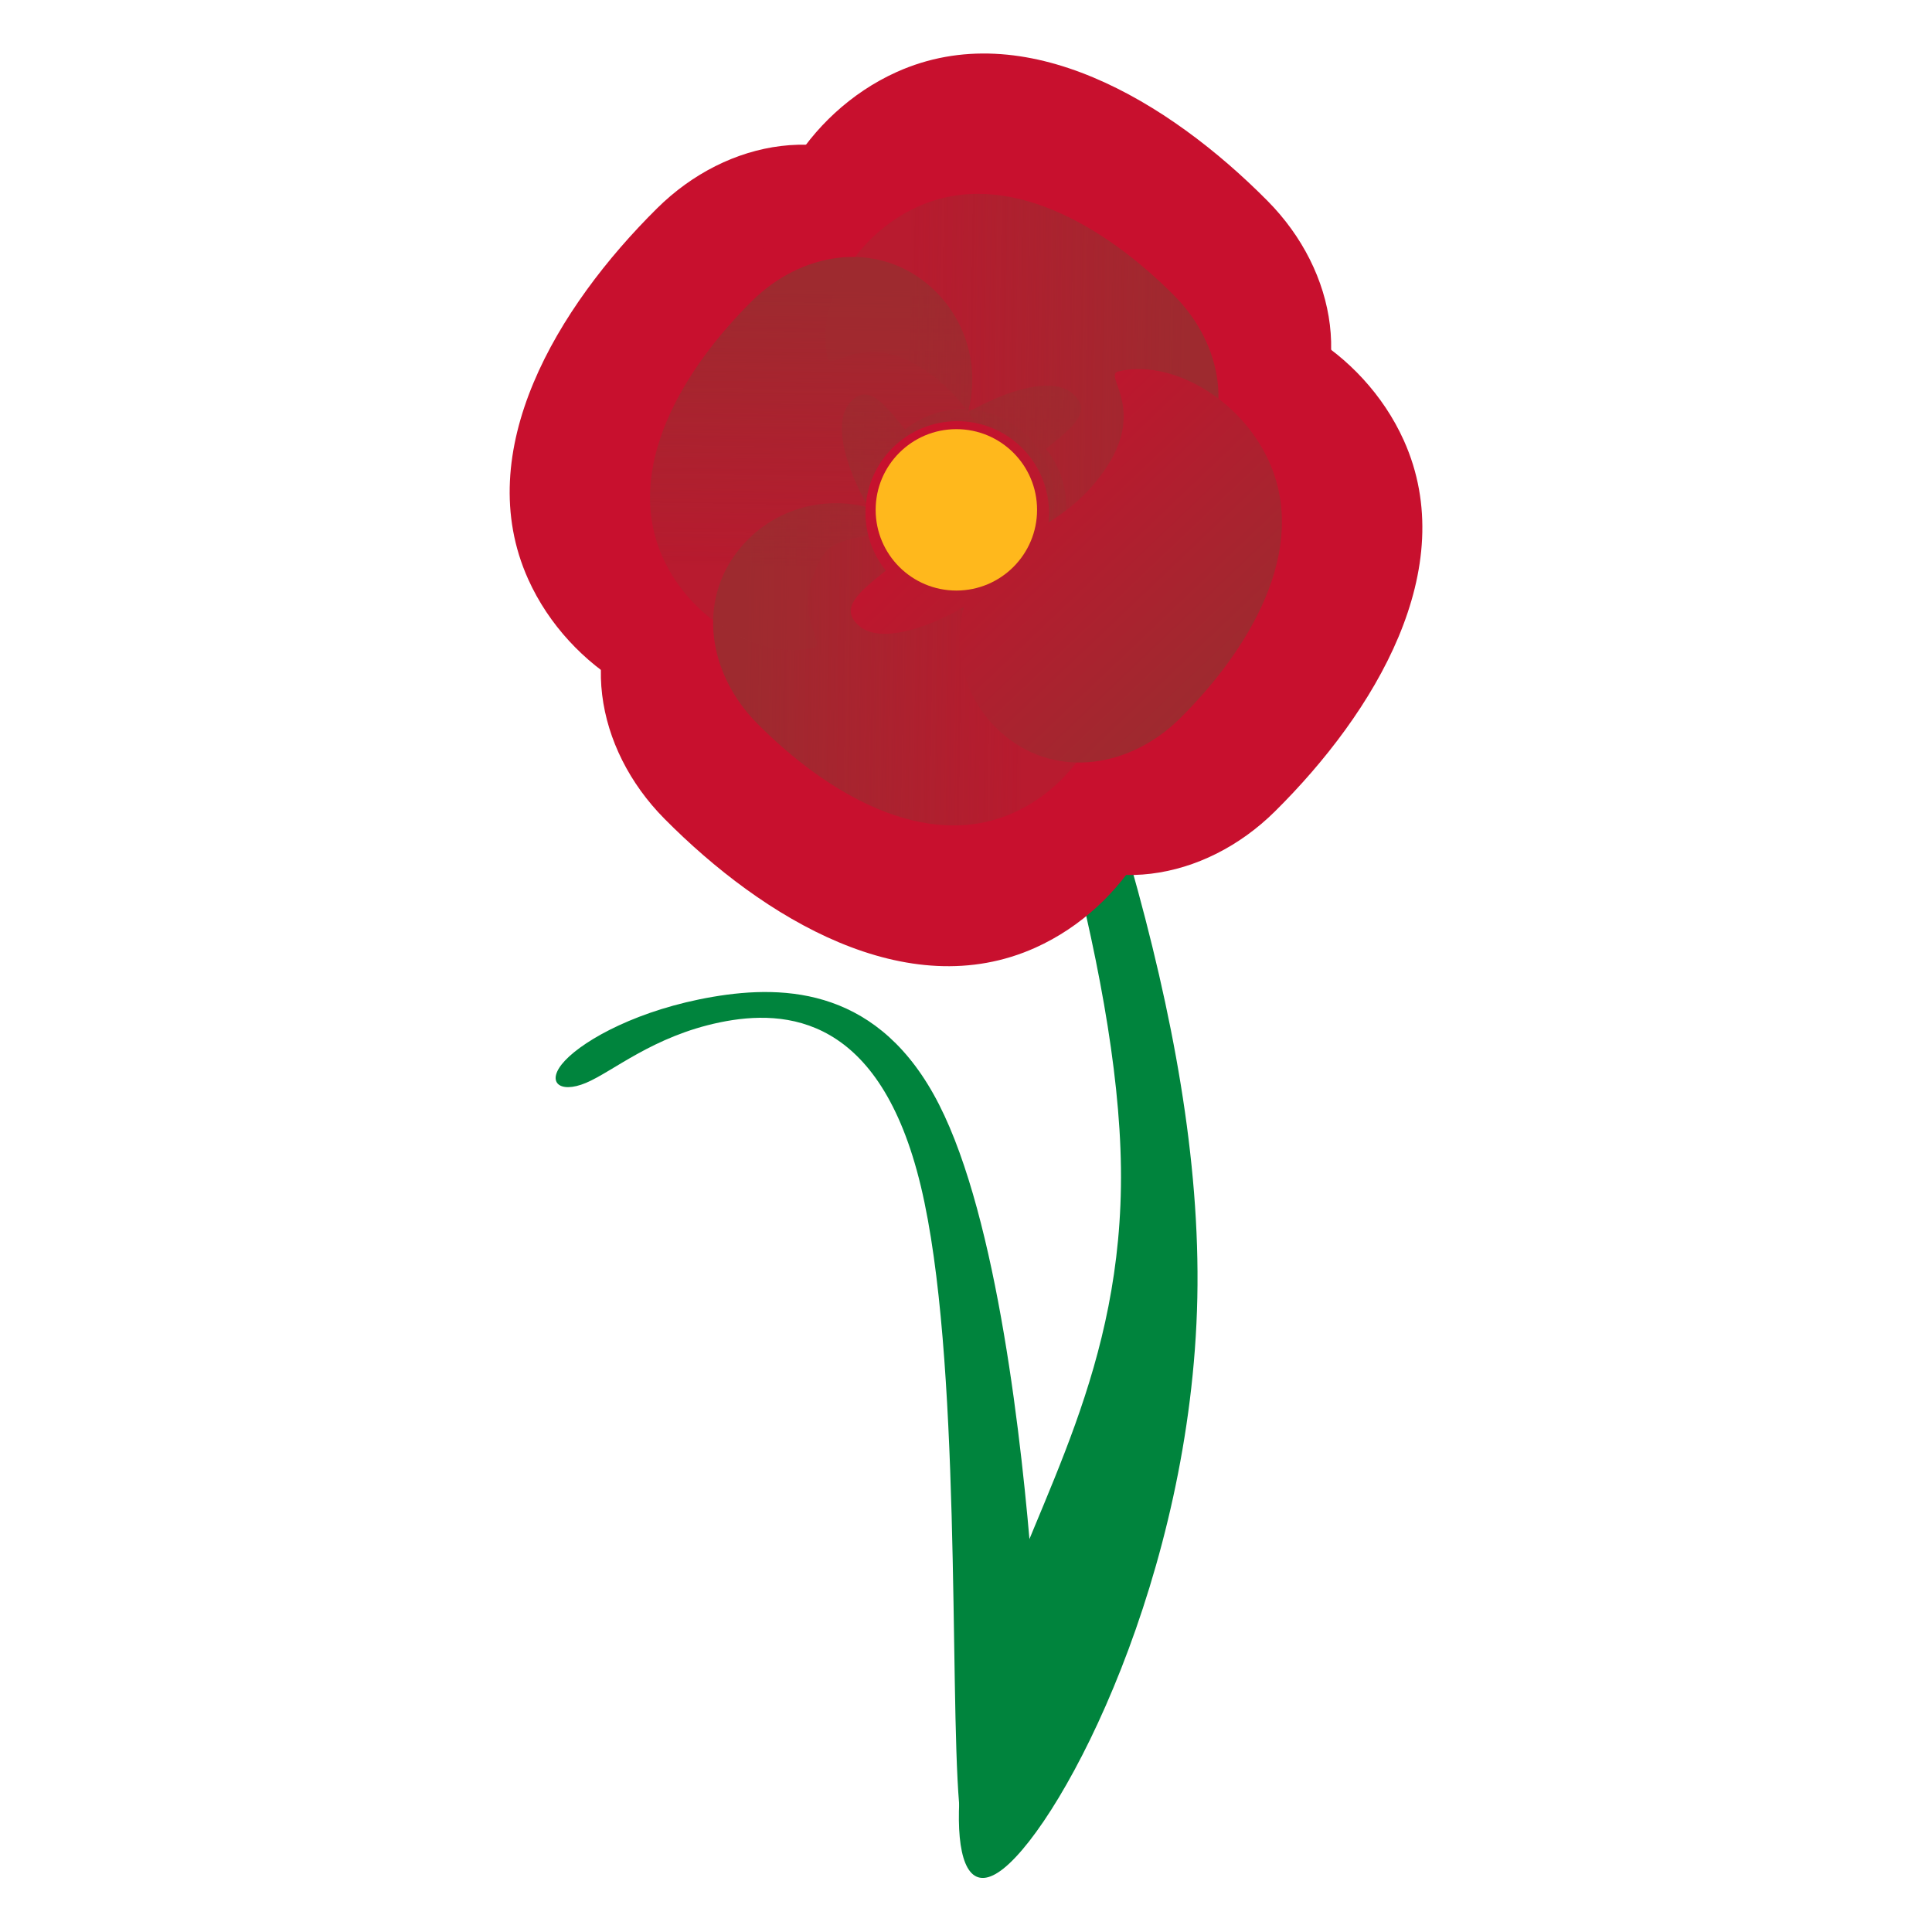
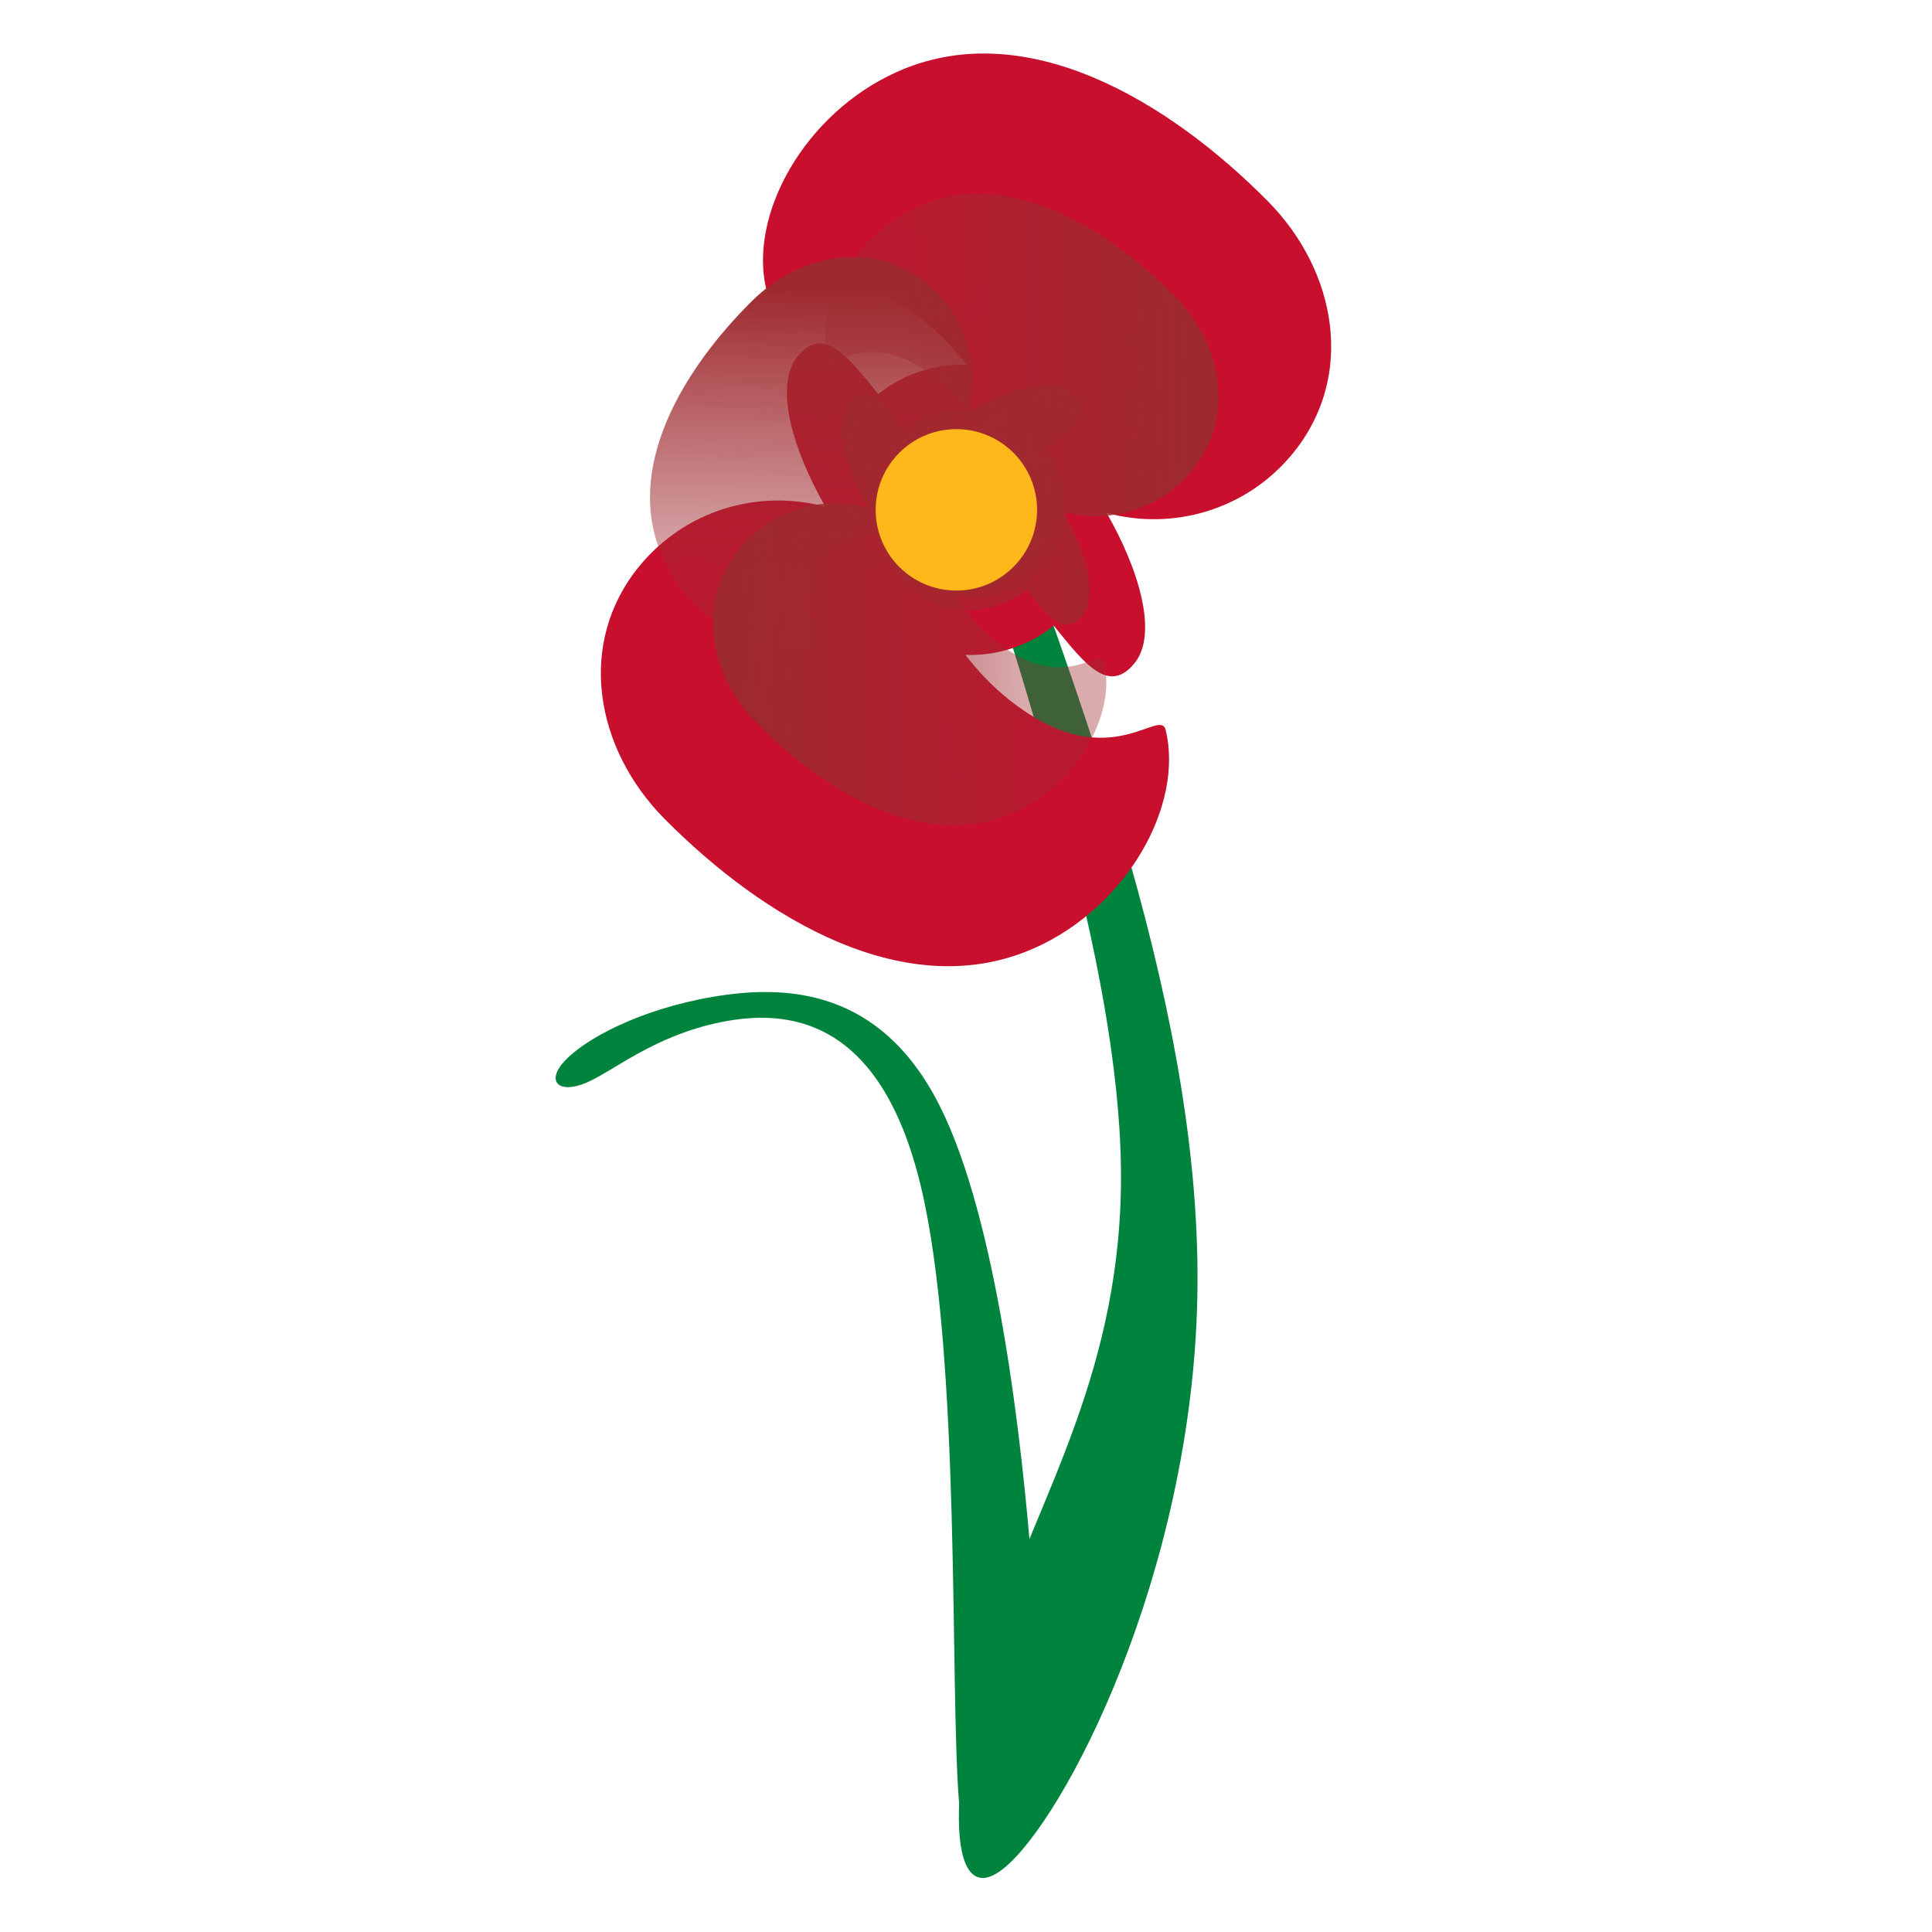
<svg xmlns="http://www.w3.org/2000/svg" xmlns:xlink="http://www.w3.org/1999/xlink" width="180mm" height="180mm" viewBox="0 0 180 180" version="1.1" id="svg1">
  <defs id="defs1">
    <linearGradient xlink:href="#linearGradient49" id="linearGradient50" x1="1.542" y1="64.043" x2="55.179" y2="21.416" gradientUnits="userSpaceOnUse" />
    <linearGradient id="linearGradient49">
      <stop style="stop-color:#9e2a2f;stop-opacity:1;" offset="0" id="stop49" />
      <stop style="stop-color:#9e2a2f;stop-opacity:0.396;" offset="1" id="stop50" />
    </linearGradient>
    <linearGradient xlink:href="#linearGradient46" id="linearGradient47" x1="32.692" y1="98.21" x2="44.921" y2="0.863" gradientUnits="userSpaceOnUse" />
    <linearGradient id="linearGradient46">
      <stop style="stop-color:#9e2a2f;stop-opacity:1;" offset="0" id="stop46" />
      <stop style="stop-color:#c8102e;stop-opacity:1;" offset="1" id="stop47" />
    </linearGradient>
    <linearGradient xlink:href="#linearGradient49" id="linearGradient1" gradientUnits="userSpaceOnUse" x1="1.542" y1="64.043" x2="55.179" y2="21.416" />
    <linearGradient xlink:href="#linearGradient49" id="linearGradient2" gradientUnits="userSpaceOnUse" x1="1.542" y1="64.043" x2="55.179" y2="21.416" />
    <linearGradient xlink:href="#linearGradient49" id="linearGradient3" gradientUnits="userSpaceOnUse" x1="1.542" y1="64.043" x2="55.179" y2="21.416" />
  </defs>
  <g id="layer1">
    <g id="g3" transform="matrix(0.85,0,0,0.85,47.5,5)">
      <g id="g1" transform="matrix(1.312,0,0,1.312,-14.55,-23.078)" style="fill:#00843d;fill-opacity:1">
        <path style="fill:#00843d;fill-opacity:1;stroke:#530003;stroke-width:0;stroke-linecap:round;paint-order:fill markers stroke" d="m 107.83,106.346 c 5.674,15.154 11.347,30.308 11.065,43.896 -0.282,13.587 -6.52,25.607 -9.504,28.004 -2.984,2.397 -2.715,-4.827 -0.499,-11.553 2.216,-6.726 6.378,-12.953 6.254,-22.827 -0.124,-9.874 -4.534,-23.395 -8.945,-36.916 z" id="path4-8" transform="matrix(1.702,0,0,1.702,-133.834,-134.177)" />
        <path style="fill:#00843d;fill-opacity:1;stroke:#530003;stroke-width:0;stroke-linecap:round;paint-order:fill markers stroke" d="m 109.354,164.96 c -0.892,2.844 -2.423,7.767 -2.895,2.08 -0.471,-5.686 0.118,-21.981 -1.881,-30.317 -1.999,-8.336 -6.586,-8.712 -9.864,-8.033 -3.278,0.679 -5.246,2.413 -6.571,2.97 -1.325,0.557 -2.006,-0.062 -1.022,-1.103 0.984,-1.041 3.634,-2.505 7.253,-3.122 3.619,-0.617 8.206,-0.388 11.096,5.279 2.891,5.666 4.085,16.769 4.556,22.703 0.471,5.934 0.22,6.699 -0.672,9.543 z" id="path5-3" transform="matrix(1.702,0,0,1.702,-132.569,-120.511)" />
      </g>
      <g id="g2" transform="matrix(1.141,0,0,1.141,-1.759,-0.777)">
        <g id="g42" style="fill:#c8102e;fill-opacity:1">
          <path fill="#35185a" d="M 89.222,32.368 C 86.132,30.025 86.673,43.011 69.618,45.006 61.795,45.921 55.161,44.501 49.552,42.617 55.689,38.576 59.744,31.635 59.744,23.739 59.744,11.259 49.628,1.141 37.147,1.141 26.253,1.141 17.166,8.848 15.028,19.105 6.902,17.397 0.32,15.875 0.32,22.847 c 0,6.481 9.652,12.936 19.916,16.83 C 9.551,44.448 2.099,55.16 2.099,67.618 c 0,16.895 13.79,28.836 30.593,30.592 23.859,2.494 52.163,-1.592 62.851,-23.055 7.645,-15.351 4.211,-34.805 -6.321,-42.787" data-fill-palette-color="accent" id="path3-6-6-9-6-7" style="fill:#c8102e;fill-opacity:1" transform="matrix(0.436,0.357,-0.357,0.436,37.201,19.688)" />
-           <path fill="#35185a" d="M 89.222,32.368 C 86.132,30.025 86.673,43.011 69.618,45.006 61.795,45.921 49.343,26.872 43.734,24.988 49.871,20.947 59.744,31.635 59.744,23.739 59.744,11.259 49.628,1.141 37.147,1.141 26.253,1.141 17.166,8.848 15.028,19.105 6.902,17.397 0.32,15.875 0.32,22.847 c 0,6.481 9.652,12.936 19.916,16.83 C 9.551,44.448 2.099,55.16 2.099,67.618 c 0,16.895 13.79,28.836 30.593,30.592 23.859,2.494 52.163,-1.592 62.851,-23.055 7.645,-15.351 4.211,-34.805 -6.321,-42.787" data-fill-palette-color="accent" id="path3-3-8" style="fill:#c8102e;fill-opacity:1" transform="matrix(-0.357,0.436,-0.436,-0.357,70.181,36.341)" />
          <path fill="#35185a" d="M 89.222,32.368 C 86.132,30.025 86.673,43.011 69.618,45.006 61.795,45.921 55.161,44.501 49.552,42.617 55.689,38.576 59.744,31.635 59.744,23.739 59.744,11.259 49.628,1.141 37.147,1.141 26.253,1.141 17.166,8.848 15.028,19.105 6.902,17.397 0.32,15.875 0.32,22.847 c 0,6.481 9.652,12.936 19.916,16.83 C 9.551,44.448 2.099,55.16 2.099,67.618 c 0,16.895 13.79,28.836 30.593,30.592 23.859,2.494 52.163,-1.592 62.851,-23.055 7.645,-15.351 4.211,-34.805 -6.321,-42.787" data-fill-palette-color="accent" id="path3-6-2-1" style="fill:#c8102e;fill-opacity:1;stroke-width:1;stroke-dasharray:none" transform="matrix(-0.436,-0.357,0.357,-0.436,53.528,69.321)" />
-           <path fill="#35185a" d="M 89.222,32.368 C 86.132,30.025 86.673,43.011 69.618,45.006 61.795,45.921 55.161,44.501 49.552,42.617 55.689,38.576 59.744,31.635 59.744,23.739 59.744,11.259 49.628,1.141 37.147,1.141 26.253,1.141 17.166,8.848 15.028,19.105 6.902,17.397 0.32,15.875 0.32,22.847 c 0,6.481 9.652,12.936 19.916,16.83 C 9.551,44.448 2.099,55.16 2.099,67.618 c 0,16.895 13.79,28.836 30.593,30.592 23.859,2.494 52.163,-1.592 62.851,-23.055 7.645,-15.351 4.211,-34.805 -6.321,-42.787" data-fill-palette-color="accent" id="path3-6-6-5-9" style="fill:#c8102e;fill-opacity:1" transform="matrix(0.357,-0.436,0.436,0.357,20.548,52.668)" />
        </g>
        <g id="g42-2" transform="matrix(0.692,0,0,0.692,13.951,13.687)" style="fill:url(#linearGradient50)">
          <path fill="#35185a" d="M 89.222,32.368 C 86.132,30.025 86.673,43.011 69.618,45.006 61.795,45.921 55.161,44.501 49.552,42.617 55.689,38.576 59.744,31.635 59.744,23.739 59.744,11.259 49.628,1.141 37.147,1.141 26.253,1.141 17.166,8.848 15.028,19.105 6.902,17.397 0.32,15.875 0.32,22.847 c 0,6.481 9.652,12.936 19.916,16.83 C 9.551,44.448 2.099,55.16 2.099,67.618 c 0,16.895 13.79,28.836 30.593,30.592 23.859,2.494 52.163,-1.592 62.851,-23.055 7.645,-15.351 4.211,-34.805 -6.321,-42.787" data-fill-palette-color="accent" id="path3-6-6-9-6-7-5" style="fill:url(#linearGradient1);fill-opacity:1" transform="matrix(0.436,0.357,-0.357,0.436,37.201,19.688)" />
          <path fill="#35185a" d="M 89.222,32.368 C 86.132,30.025 86.673,43.011 69.618,45.006 61.795,45.921 49.343,26.872 43.734,24.988 49.871,20.947 59.744,31.635 59.744,23.739 59.744,11.259 49.628,1.141 37.147,1.141 26.253,1.141 17.166,8.848 15.028,19.105 6.902,17.397 0.32,15.875 0.32,22.847 c 0,6.481 9.652,12.936 19.916,16.83 C 9.551,44.448 2.099,55.16 2.099,67.618 c 0,16.895 13.79,28.836 30.593,30.592 23.859,2.494 52.163,-1.592 62.851,-23.055 7.645,-15.351 4.211,-34.805 -6.321,-42.787" data-fill-palette-color="accent" id="path3-3-8-7" style="fill:url(#linearGradient2);fill-opacity:1" transform="matrix(-0.357,0.436,-0.436,-0.357,70.181,36.341)" />
          <path fill="#35185a" d="M 89.222,32.368 C 86.132,30.025 86.673,43.011 69.618,45.006 61.795,45.921 55.161,44.501 49.552,42.617 55.689,38.576 59.744,31.635 59.744,23.739 59.744,11.259 49.628,1.141 37.147,1.141 26.253,1.141 17.166,8.848 15.028,19.105 6.902,17.397 0.32,15.875 0.32,22.847 c 0,6.481 9.652,12.936 19.916,16.83 C 9.551,44.448 2.099,55.16 2.099,67.618 c 0,16.895 13.79,28.836 30.593,30.592 23.859,2.494 52.163,-1.592 62.851,-23.055 7.645,-15.351 4.211,-34.805 -6.321,-42.787" data-fill-palette-color="accent" id="path3-6-2-1-8" style="fill:url(#linearGradient3);fill-opacity:1;stroke-width:1;stroke-dasharray:none" transform="matrix(-0.436,-0.357,0.357,-0.436,53.528,69.321)" />
        </g>
-         <path fill="#35185a" d="M 89.222,32.368 C 86.132,30.025 86.673,43.011 69.618,45.006 61.795,45.921 55.161,44.501 49.552,42.617 55.689,38.576 59.744,31.635 59.744,23.739 59.744,11.259 49.628,1.141 37.147,1.141 26.253,1.141 17.166,8.848 15.028,19.105 6.902,17.397 0.32,15.875 0.32,22.847 c 0,6.481 9.652,12.936 19.916,16.83 C 9.551,44.448 2.099,55.16 2.099,67.618 c 0,16.895 13.79,28.836 30.593,30.592 23.859,2.494 52.163,-1.592 62.851,-23.055 7.645,-15.351 4.211,-34.805 -6.321,-42.787" data-fill-palette-color="accent" id="path3-6-6-5-9-5" style="fill:url(#linearGradient47);fill-opacity:1" transform="matrix(0.247,-0.302,0.302,0.247,28.18,50.157)" />
        <circle style="fill:#ffb81c;fill-opacity:1;stroke:#443710;stroke-width:0;stroke-linecap:round;paint-order:fill markers stroke" id="path5" cx="44.437" cy="44.504" r="7.753" />
      </g>
    </g>
  </g>
</svg>